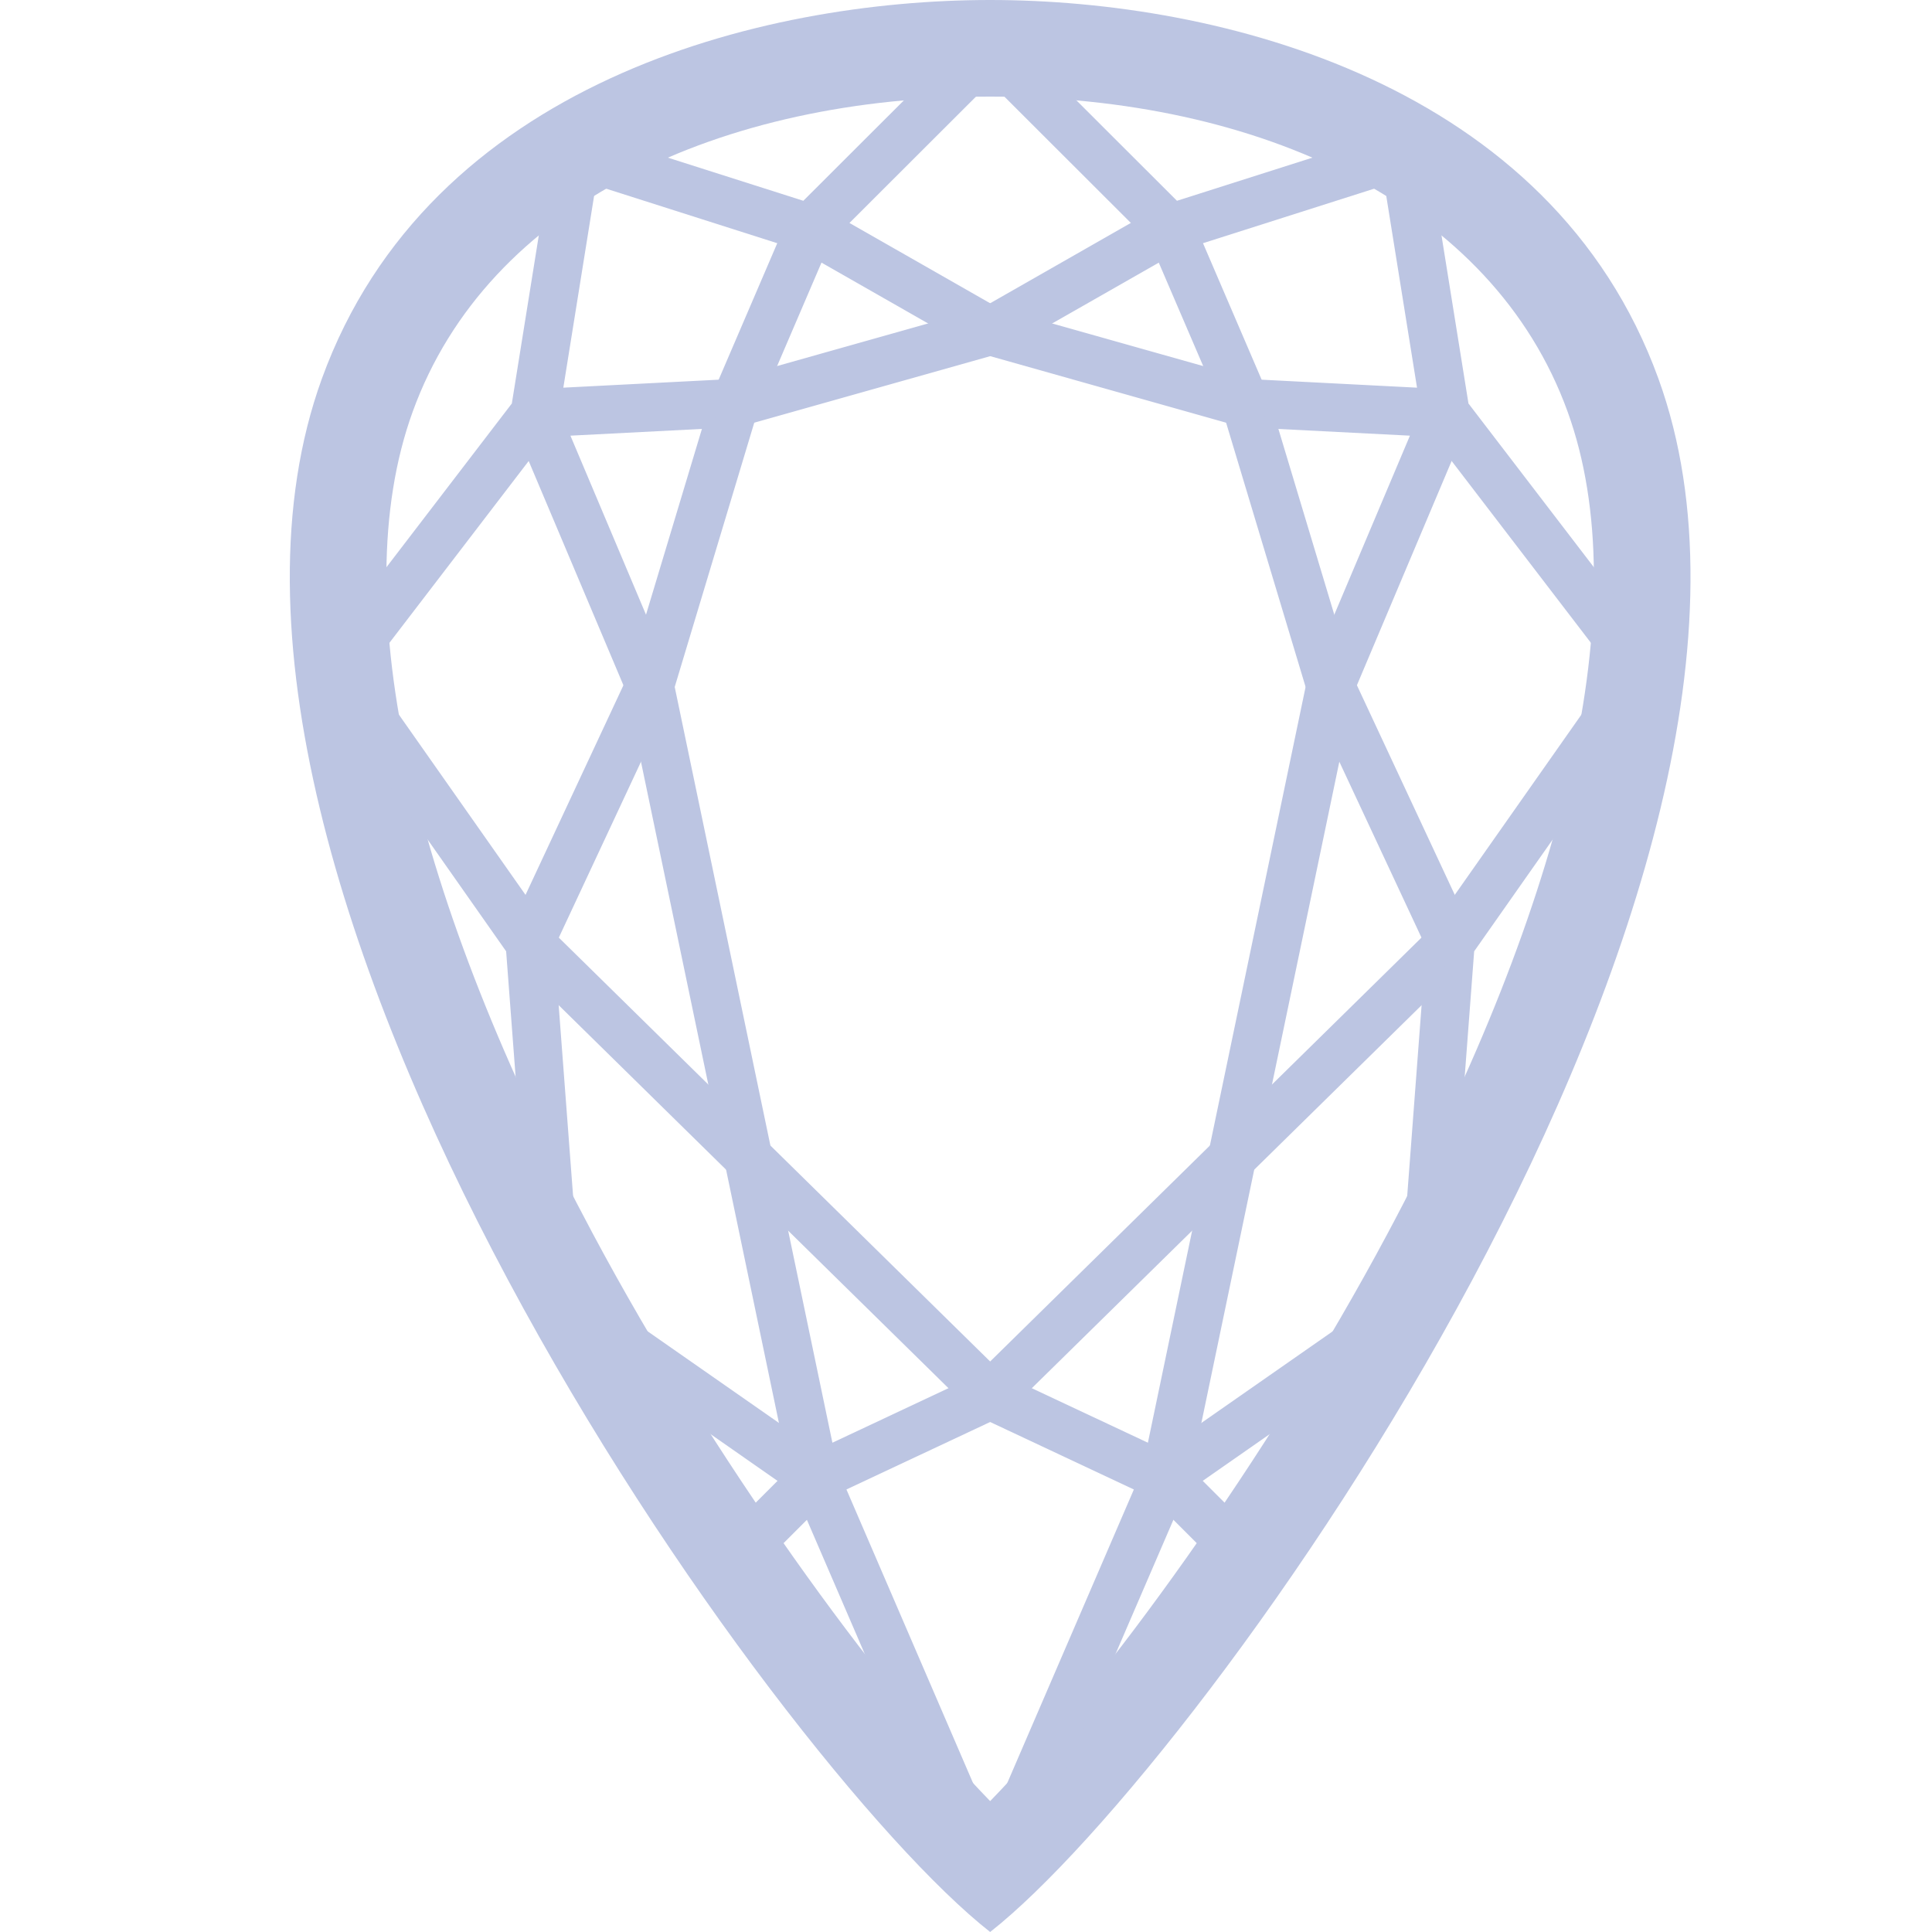
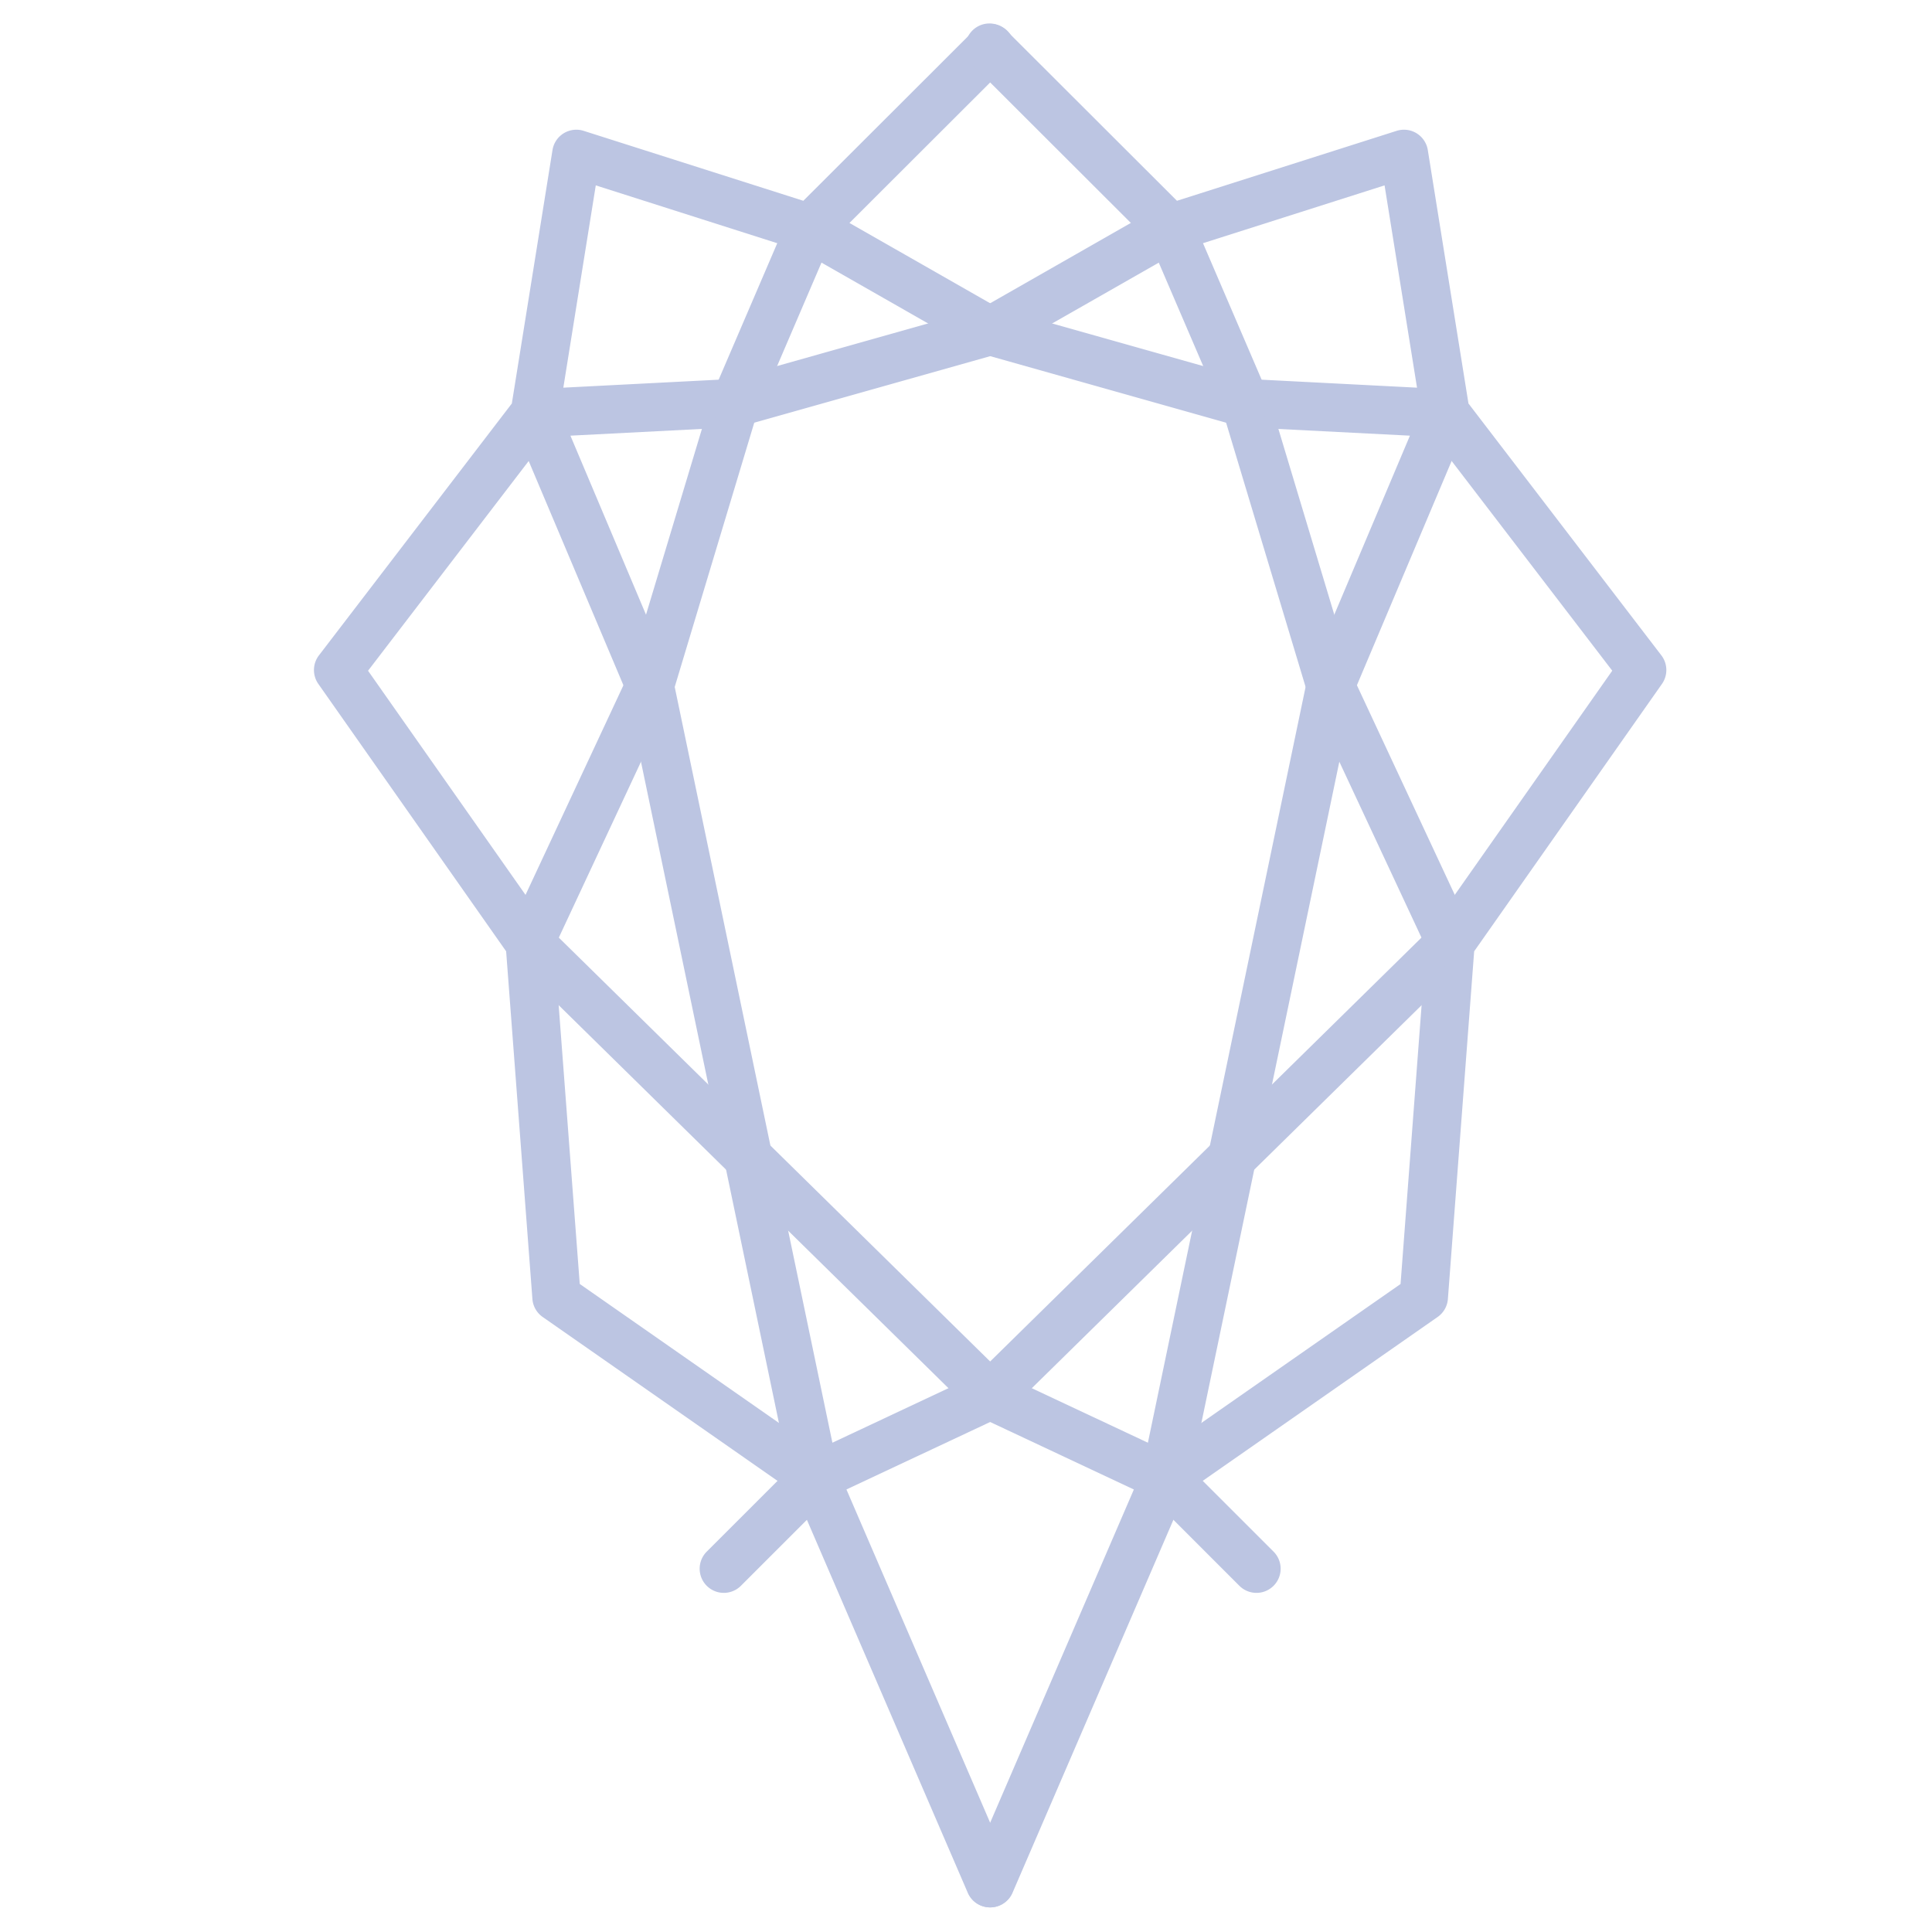
<svg xmlns="http://www.w3.org/2000/svg" width="40" height="40" viewBox="0 0 40 40">
  <g fill="#BCC5E2" fill-rule="evenodd">
-     <path fill-rule="nonzero" d="M28.72 25.554c3.702-6.926 5.175-13.059 3.736-17.03C30.9 4.229 26.078 2 20.5 2 14.922 2 10.1 4.228 8.544 8.525c-1.44 3.97.034 10.103 3.736 17.029 2.473 4.627 5.85 9.297 8.22 11.736 2.37-2.439 5.747-7.109 8.22-11.736zM20.5 40C16.072 36.527 2.916 18.183 6.663 7.843 8.883 1.721 15.74 0 20.5 0s11.618 1.72 13.837 7.843C38.084 18.183 24.927 36.527 20.5 40z" />
    <path d="M13.944 14.097a.5.5 0 1 0-.98.204l3.42 16.392.03.096 3.627 8.409a.5.5 0 0 0 .918-.396l-3.606-8.362-3.41-16.343z" />
    <path d="M15.34 32.832l1.887-1.887a.5.5 0 0 0-.707-.707l-1.888 1.887a.5.5 0 0 0 .708.707zM24.339 30.139l-3.626-1.703a.5.5 0 0 0-.426.905l3.627 1.703a.5.5 0 0 0 .425-.905zM11.42 19.733l2.487-5.323a.5.5 0 1 0-.906-.423l-2.486 5.323a.5.5 0 1 0 .906.423z" />
    <path d="M10.617 19.878l9.533 9.367a.5.5 0 0 0 .7-.713l-9.532-9.367a.5.5 0 0 0-.7.713z" />
    <path d="M17.086 31.044l3.627-1.703a.5.5 0 0 0-.426-.905l-3.626 1.703a.5.5 0 1 0 .425.905zM15.241 8.844a.5.5 0 1 0-.05-.999l-4.146.213a.5.5 0 0 0-.434.694l2.383 5.641a.5.5 0 0 0 .92-.389L11.81 9.02l3.432-.176z" />
    <path d="M16.31 4.528l-1.554 3.62a.5.5 0 1 0 .92.394l1.553-3.62a.5.5 0 1 0-.918-.394z" />
-     <path d="M13.933 14.343l1.762-5.854a.5.5 0 1 0-.958-.288l-1.762 5.854a.5.5 0 0 0 .958.288z" />
+     <path d="M13.933 14.343l1.762-5.854a.5.5 0 1 0-.958-.288l-1.762 5.854a.5.5 0 0 0 .958.288" />
    <path d="M16.632 4.157l-4.548-1.448a.5.5 0 0 0-.645.397l-.842 5.248-3.994 5.215a.5.5 0 0 0-.012.591l3.888 5.536.544 7.199a.5.5 0 0 0 .213.372l5.351 3.734a.5.5 0 0 0 .573-.82l-5.157-3.598-.537-7.1a.5.5 0 0 0-.09-.25L7.62 13.887l3.848-5.024a.5.5 0 0 0 .097-.225l.77-4.8 4.283 1.365a.5.5 0 0 0 .505-.123l3.73-3.725a.5.5 0 1 0-.706-.708l-3.515 3.51z" />
    <path d="M16.522 5.16l3.73 2.128a.5.5 0 1 0 .496-.868l-3.73-2.129a.5.5 0 1 0-.496.869z" />
    <path d="M15.351 8.826l5.285-1.49a.5.5 0 1 0-.272-.963l-5.284 1.49a.5.5 0 0 0 .271.963z" />
    <path d="M29.435 8.637a.5.5 0 0 0 .097.225l3.848 5.024-3.757 5.348a.5.5 0 0 0-.09.25l-.536 7.1-5.157 3.597a.5.5 0 0 0 .572.82l5.352-3.734a.5.5 0 0 0 .213-.372l.544-7.199 3.888-5.536a.5.5 0 0 0-.012-.591l-3.994-5.215-.842-5.248a.5.5 0 0 0-.645-.397l-4.548 1.448-3.515-3.51a.5.5 0 1 0-.706.707l3.73 3.725a.5.5 0 0 0 .505.123l4.284-1.364.77 4.799z" />
    <path d="M26.368 32.125l-1.888-1.887a.5.5 0 0 0-.707.707l1.887 1.887a.5.5 0 1 0 .708-.707zM23.667 30.393l-.03.096.01-.05zM27.085 14.004a.5.5 0 0 0 .921.39l2.383-5.642a.5.5 0 0 0-.434-.694l-4.145-.213a.5.5 0 0 0-.051 1l3.432.175-2.106 4.984z" />
    <path d="M23.77 4.923l1.555 3.62a.5.5 0 1 0 .919-.395l-1.555-3.62a.5.5 0 0 0-.918.395z" />
    <path d="M28.025 14.055L26.263 8.2a.5.5 0 1 0-.957.288l1.761 5.854a.5.5 0 1 0 .958-.288zM23.982 4.291l-3.73 2.129a.5.5 0 1 0 .496.868l3.73-2.128a.5.5 0 0 0-.496-.869z" />
    <path d="M25.92 7.864l-5.284-1.491a.5.5 0 0 0-.272.962l5.285 1.491a.5.5 0 0 0 .271-.962zM29.682 19.165l-9.532 9.367a.5.5 0 0 0 .7.713l9.533-9.367a.5.5 0 0 0-.701-.713z" />
    <path d="M27.056 14.097a.5.5 0 0 1 .98.204l-3.42 16.392-.03.096-3.627 8.409a.5.5 0 0 1-.918-.396l3.606-8.362 3.41-16.343z" />
    <path d="M30.485 19.31L28 13.987a.5.5 0 1 0-.906.423l2.486 5.323a.5.5 0 0 0 .906-.423z" />
  </g>
</svg>